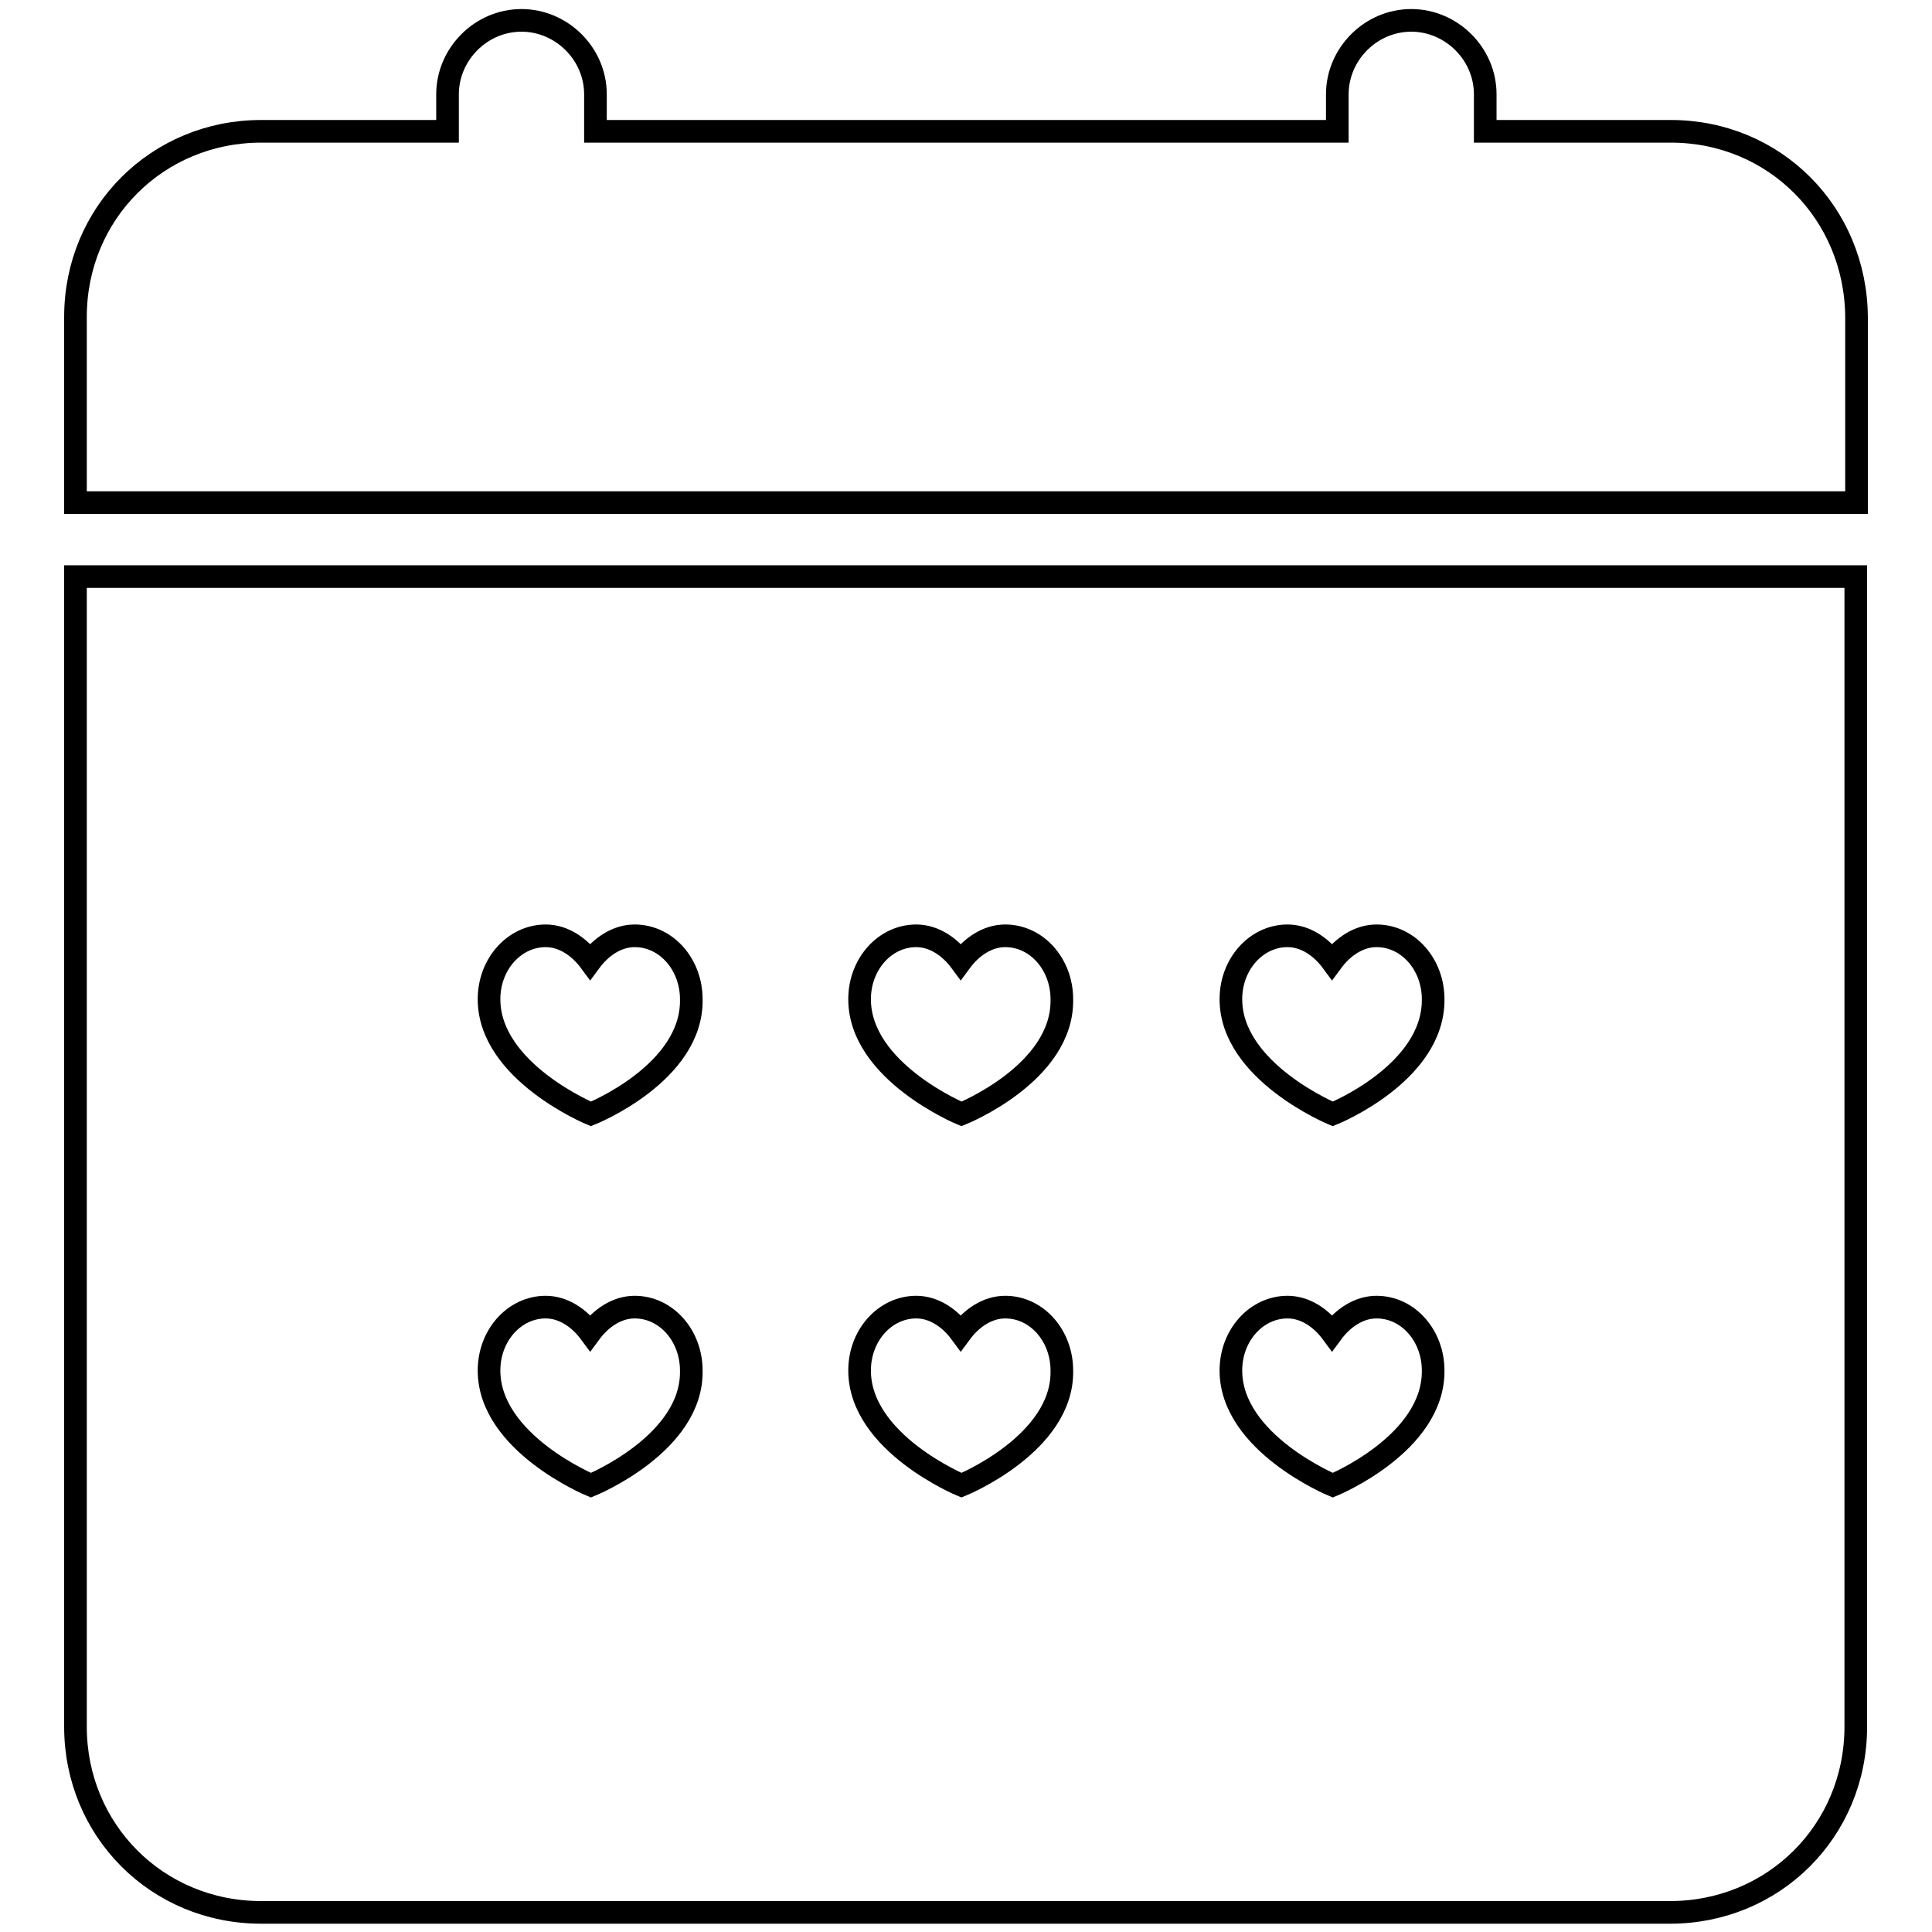
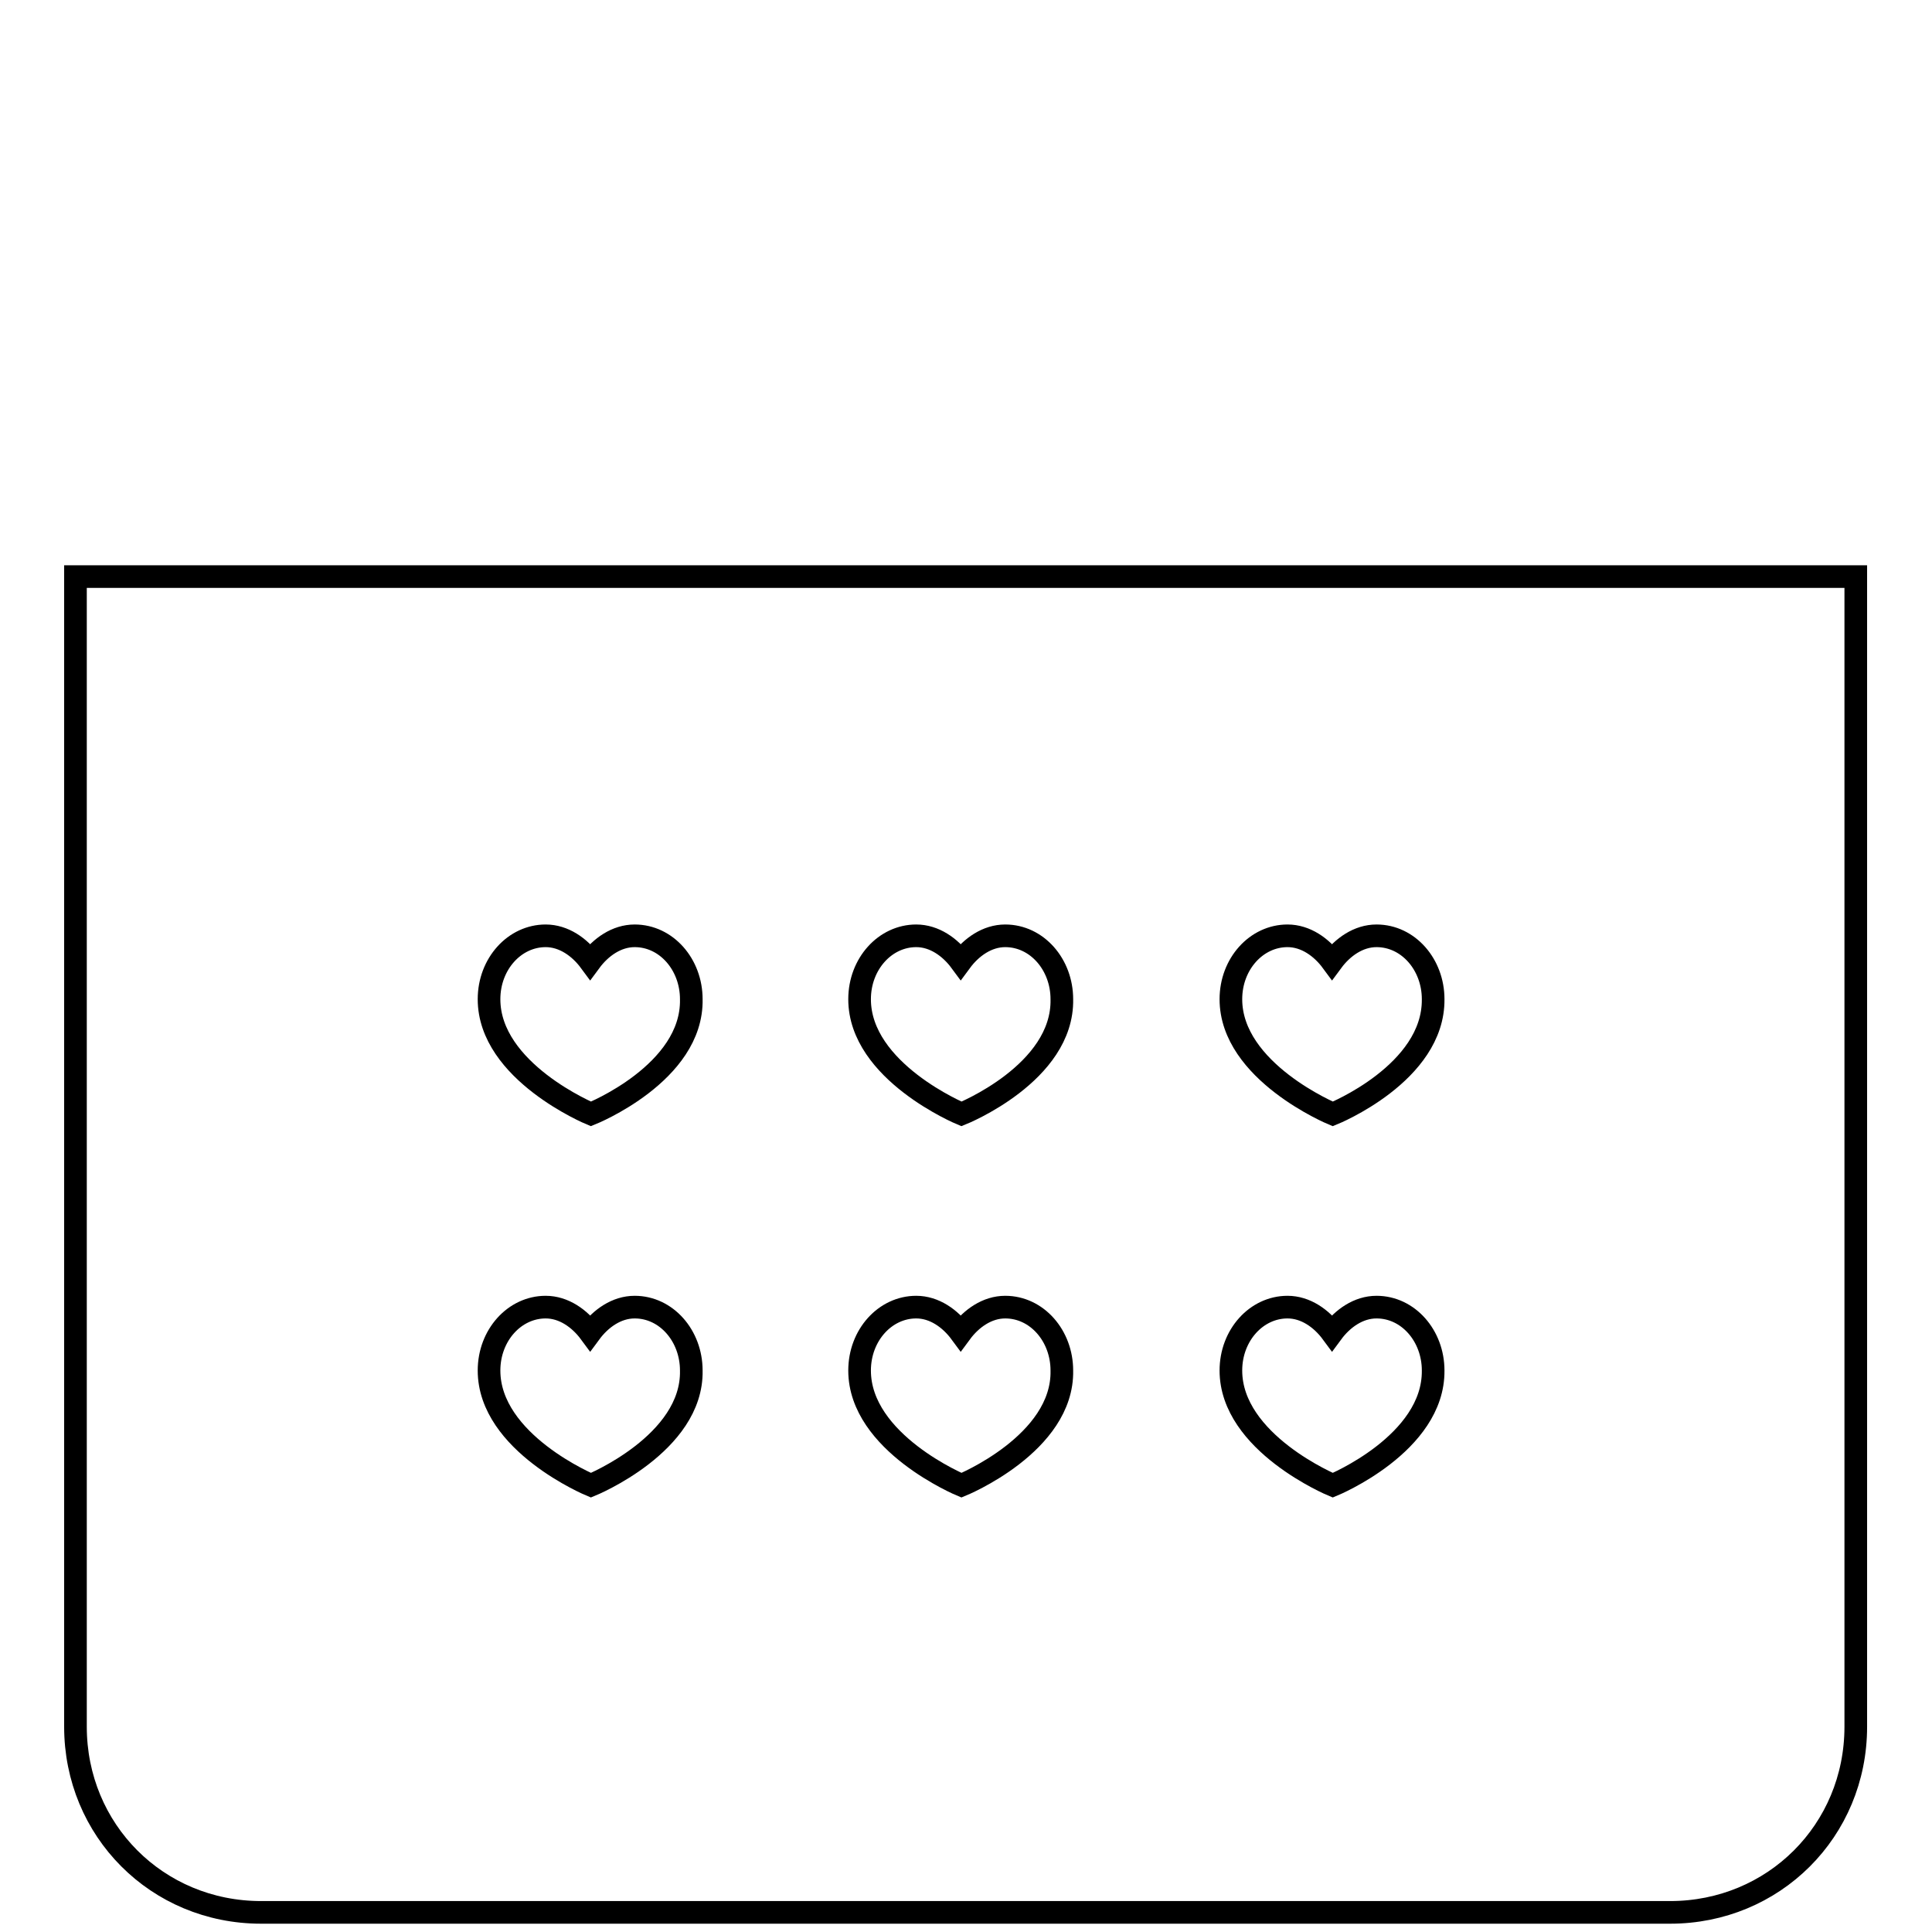
<svg xmlns="http://www.w3.org/2000/svg" version="1.1" x="0px" y="0px" viewBox="0 0 256 256" enable-background="new 0 0 256 256" xml:space="preserve">
  <g>
    <g>
-       <path stroke-width="3" fill-opacity="0" stroke="#000000" d="M221.4,17.4h-24.6v-4.9c0-5.4-4.5-9.8-9.8-9.8c-5.4,0-9.8,4.5-9.8,9.8v4.9H78.9v-4.9c0-5.4-4.5-9.8-9.8-9.8c-5.4,0-9.8,4.5-9.8,9.8v4.9H34.6c-13.7,0-24.6,10.8-24.6,24.6v24.6H246V42C245.9,28.2,235.1,17.4,221.4,17.4z" />
      <path stroke-width="3" fill-opacity="0" stroke="#000000" d="M10,76.4v152.4c0,13.7,10.8,24.6,24.6,24.6h186.7c13.7,0,24.6-10.8,24.6-24.6V76.4H10z M78.3,196.8c0,0-13.5-5.6-13.5-15.2c0-4.7,3.4-8.4,7.5-8.4c2.4,0,4.5,1.5,5.9,3.4c1.4-1.9,3.5-3.4,5.9-3.4c4.2,0,7.5,3.8,7.5,8.4C91.8,191.3,78.3,196.8,78.3,196.8z M78.3,147.6c0,0-13.5-5.6-13.5-15.2c0-4.7,3.4-8.4,7.5-8.4c2.4,0,4.5,1.5,5.9,3.4c1.4-1.9,3.5-3.4,5.9-3.4c4.2,0,7.5,3.8,7.5,8.4C91.8,142.2,78.3,147.6,78.3,147.6z M127.4,196.8c0,0-13.5-5.6-13.5-15.2c0-4.7,3.4-8.4,7.5-8.4c2.4,0,4.5,1.5,5.9,3.4c1.4-1.9,3.5-3.4,5.9-3.4c4.2,0,7.5,3.8,7.5,8.4C140.9,191.3,127.4,196.8,127.4,196.8z M127.4,147.6c0,0-13.5-5.6-13.5-15.2c0-4.7,3.4-8.4,7.5-8.4c2.4,0,4.5,1.5,5.9,3.4c1.4-1.9,3.5-3.4,5.9-3.4c4.2,0,7.5,3.8,7.5,8.4C140.9,142.2,127.4,147.6,127.4,147.6z M176.6,196.8c0,0-13.5-5.6-13.5-15.2c0-4.7,3.4-8.4,7.5-8.4c2.4,0,4.5,1.5,5.9,3.4c1.4-1.9,3.5-3.4,5.9-3.4c4.2,0,7.5,3.8,7.5,8.4C190,191.3,176.6,196.8,176.6,196.8z M176.6,147.6c0,0-13.5-5.6-13.5-15.2c0-4.7,3.4-8.4,7.5-8.4c2.4,0,4.5,1.5,5.9,3.4c1.4-1.9,3.5-3.4,5.9-3.4c4.2,0,7.5,3.8,7.5,8.4C190,142.2,176.6,147.6,176.6,147.6z" />
    </g>
  </g>
</svg>